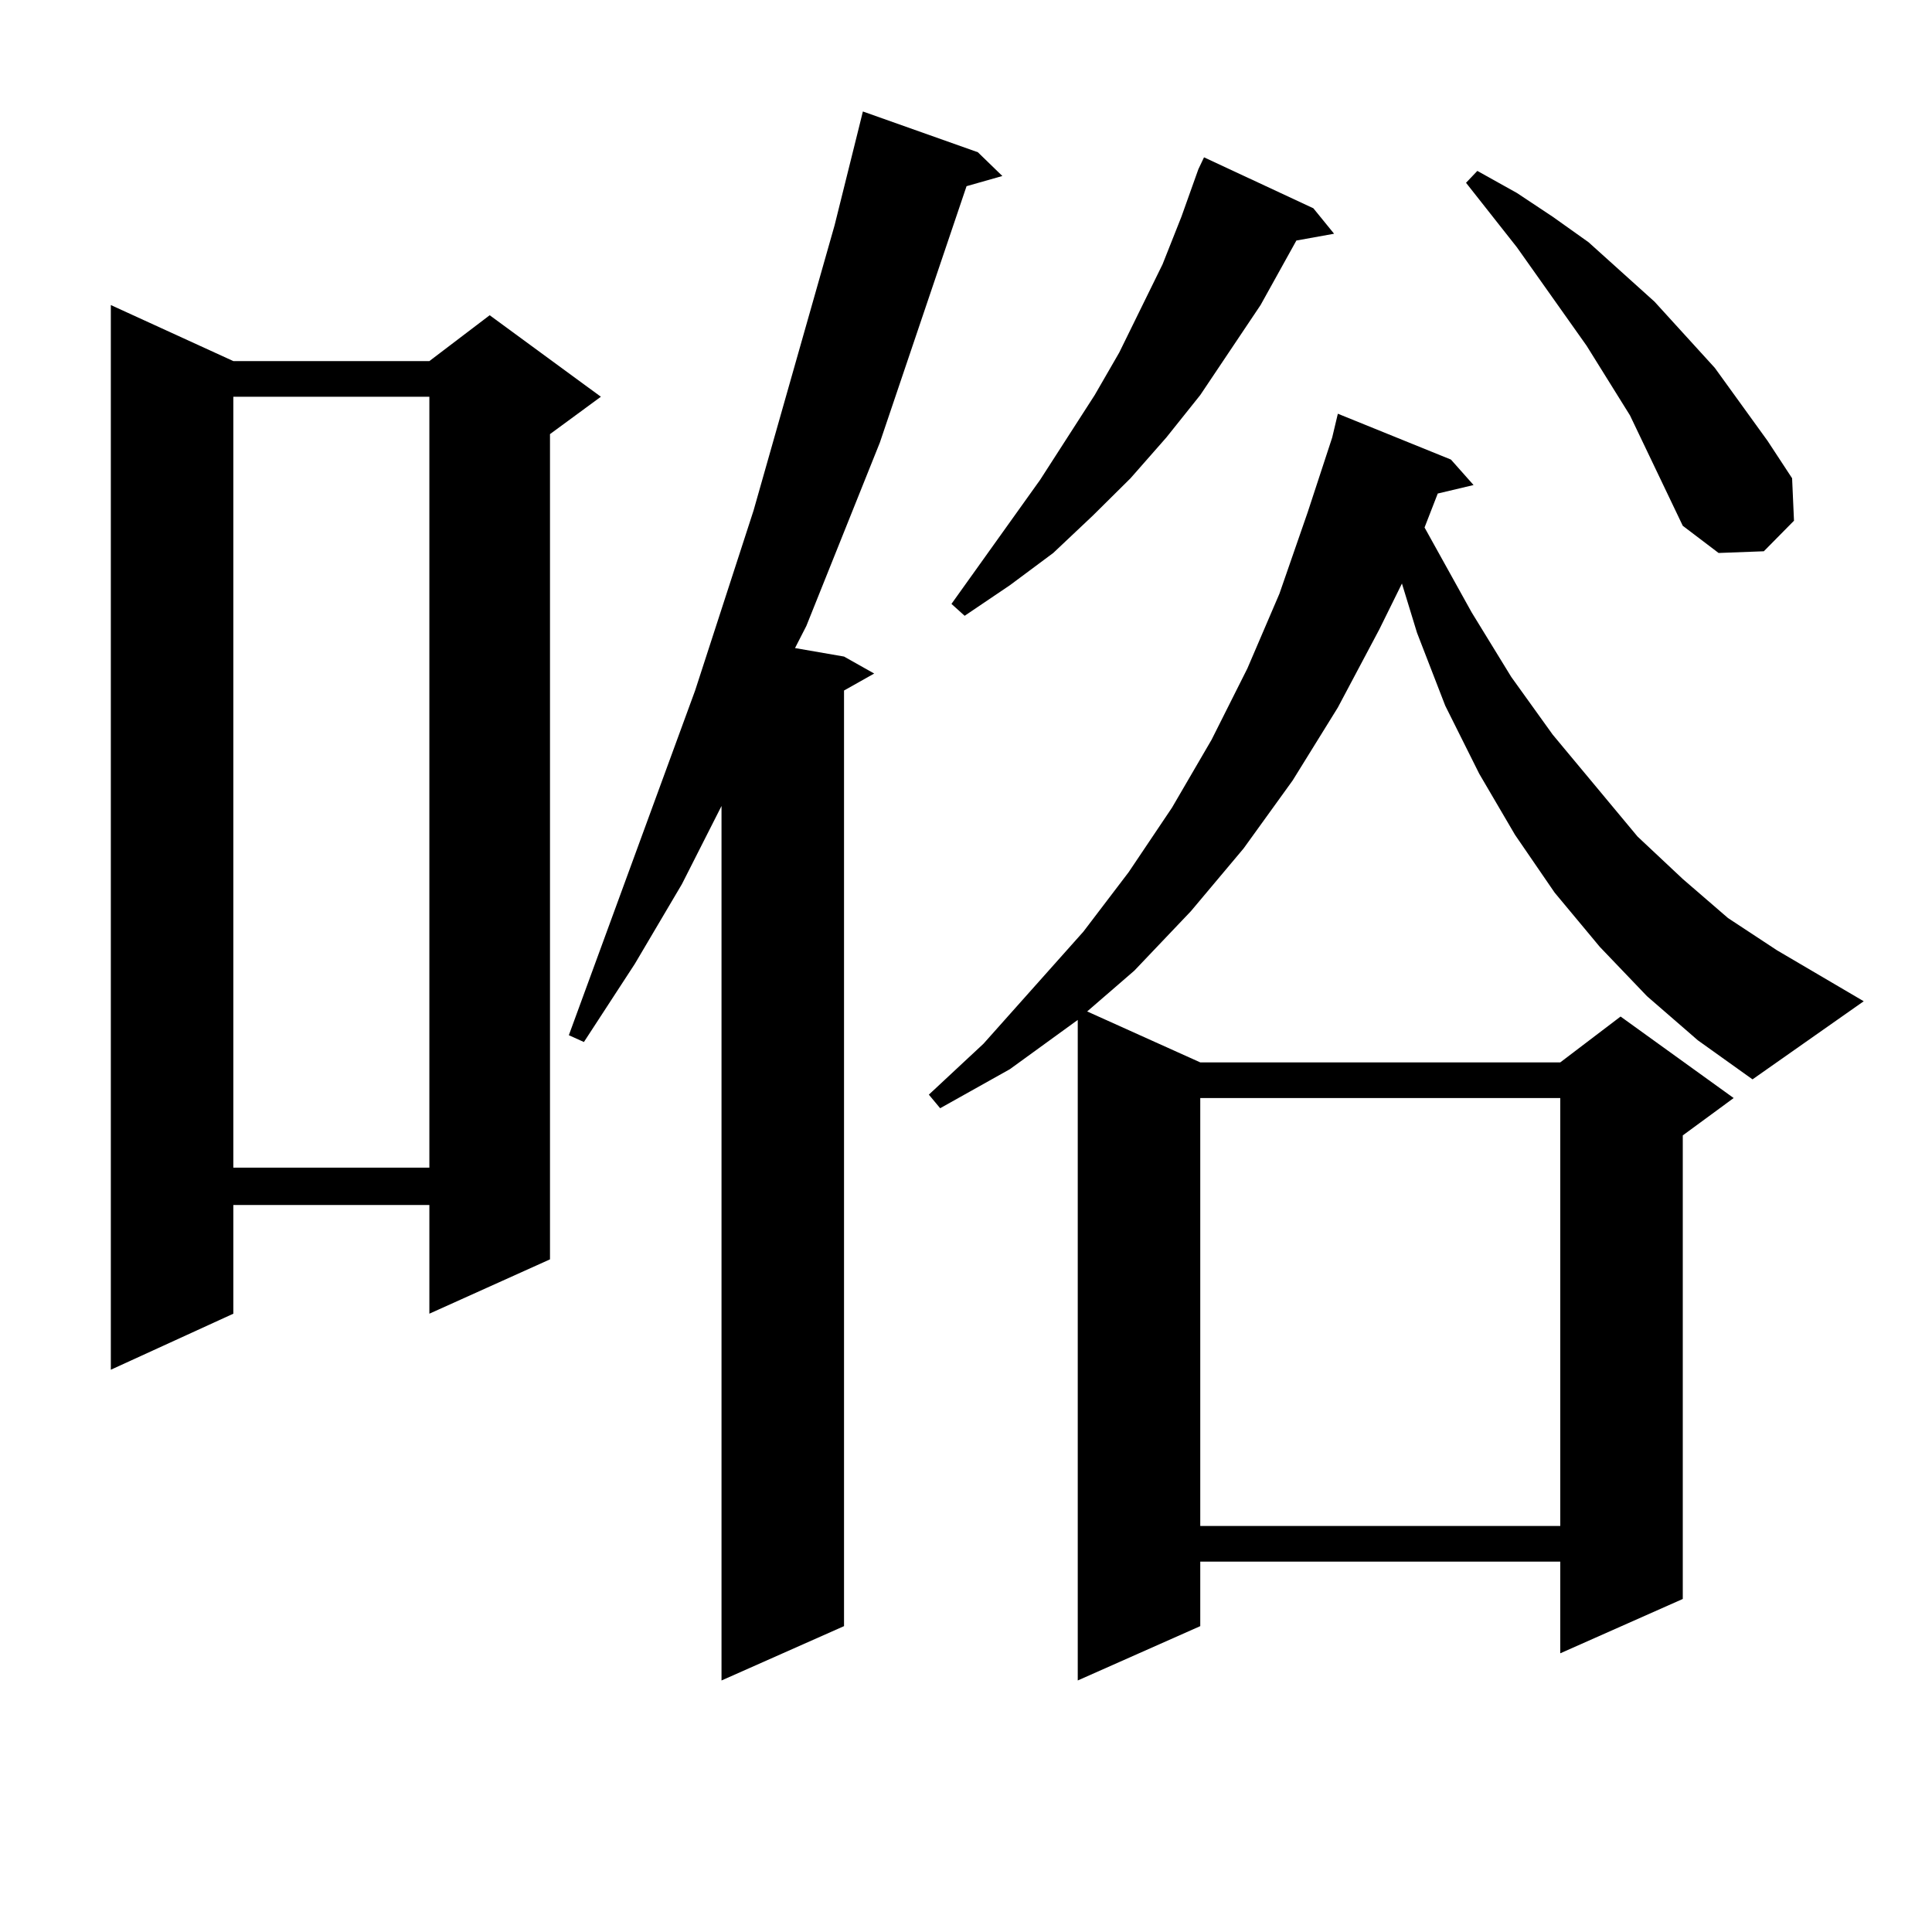
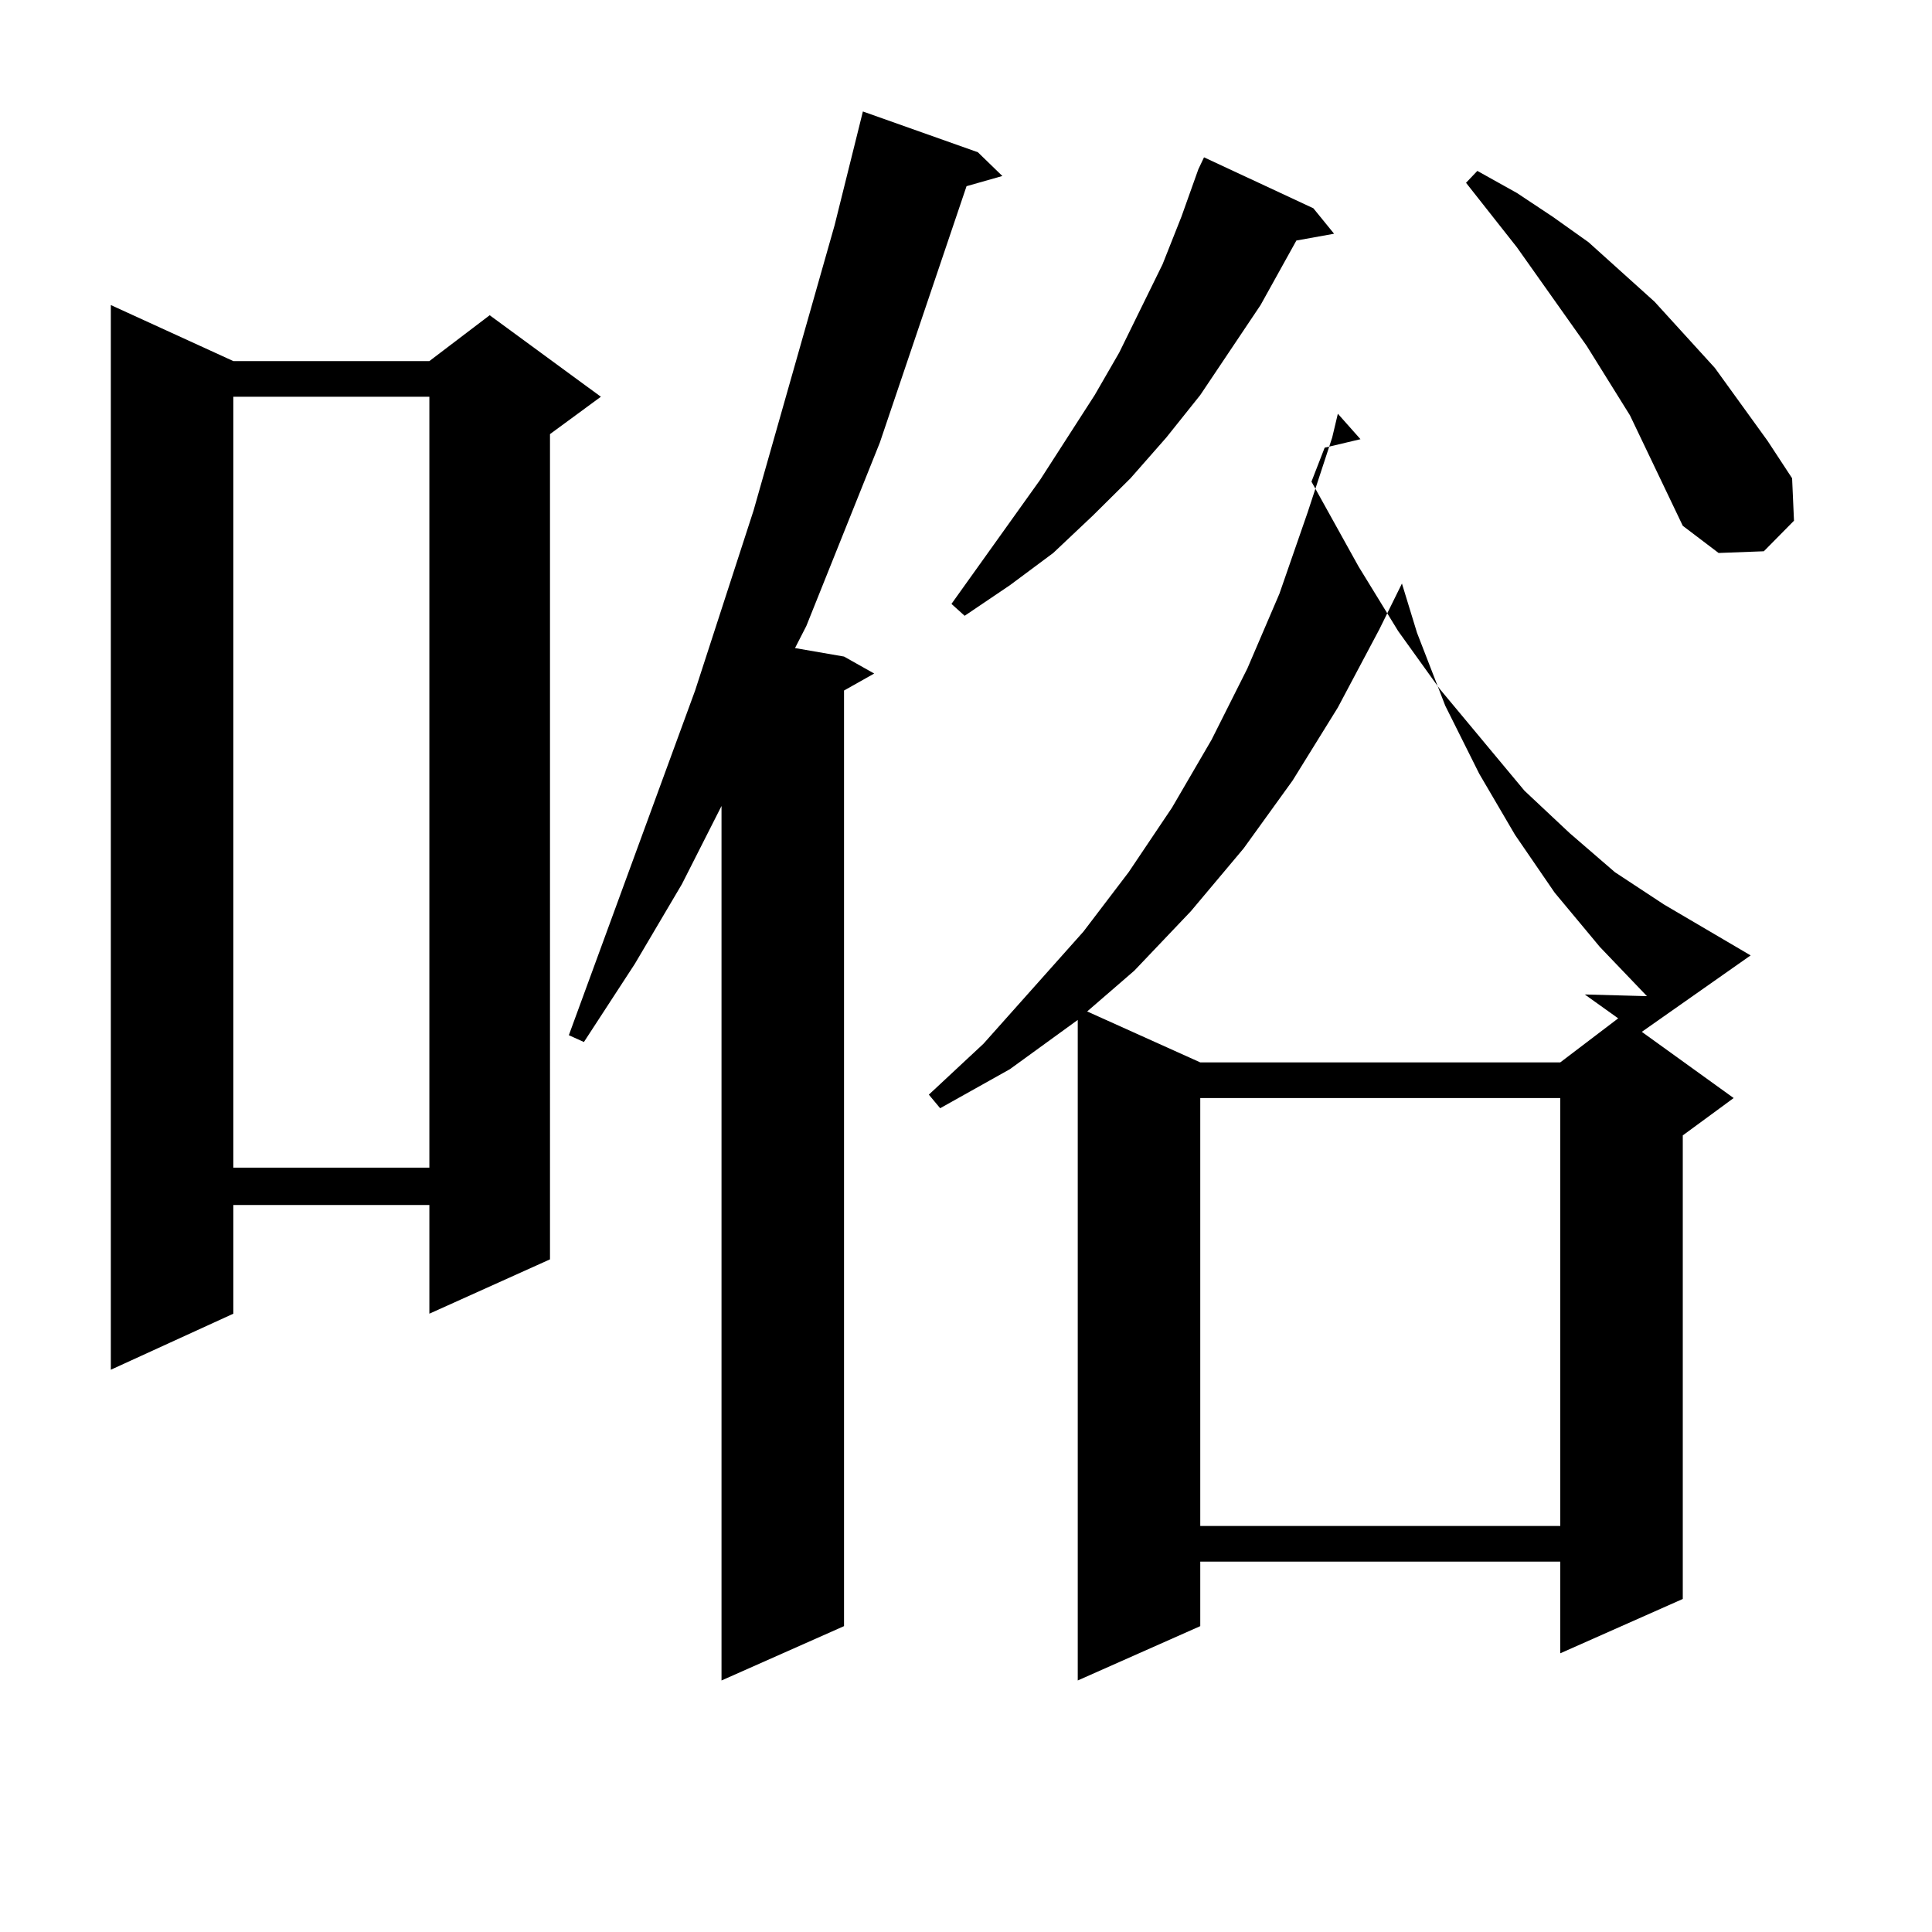
<svg xmlns="http://www.w3.org/2000/svg" version="1.1" id="图层_1" x="0px" y="0px" width="1000px" height="1000px" viewBox="0 0 1000 1000" enable-background="new 0 0 1000 1000" xml:space="preserve">
-   <path d="M120.777,186.898h101.461l31.219-23.73l57.56,42.188l-26.341,19.336V651.84l-62.438,28.125v-56.25H120.777v56.25  l-63.413,29.004V157.894L120.777,186.898z M120.777,205.355v399.023h101.461V205.355H120.777z M506.134,78.793l12.683,12.305  l-18.536,5.273l-44.877,132.715l-38.048,94.922l-5.854,11.426l25.365,4.395l15.609,8.789l-15.609,8.789v484.277l-63.413,28.125  V417.172l-20.487,40.43l-24.39,41.309l-26.341,40.43l-7.805-3.516l65.364-178.418l30.243-93.164l41.95-147.656l12.683-50.977  l1.951-7.91L506.134,78.793z M852.467,515.609l-24.39-25.488l-23.414-28.125l-20.487-29.883l-18.536-31.641l-17.561-35.156  l-14.634-37.793l-7.805-25.488l-11.707,23.73l-21.463,40.43l-23.414,37.793l-25.365,35.156l-27.316,32.52l-29.268,30.762  l-24.39,21.094l58.535,26.367H807.59l31.219-23.73l58.535,42.188l-26.341,19.336v239.941l-63.413,28.125v-47.461H621.253v33.398  l-63.413,28.125V527.914l-35.121,25.488l-36.097,20.215l-5.854-7.031l28.292-26.367l51.706-58.008l23.414-30.762l22.438-33.398  l20.487-35.156l18.536-36.914l16.585-38.672l14.634-42.188l12.683-38.672l2.927-12.305l58.535,23.73l11.707,13.184l-18.536,4.395  l-6.829,17.578l24.39,43.945l20.487,33.398l21.463,29.883l43.901,52.734l23.414,21.973l23.414,20.215l25.365,16.699l44.877,26.367  l-57.56,40.43l-28.292-20.215L852.467,515.609z M679.788,107.797l10.731,13.184l-19.512,3.516l-18.536,33.398l-31.219,46.582  l-17.561,21.973l-18.536,21.094l-19.512,19.336l-20.487,19.336l-22.438,16.699l-23.414,15.82l-6.829-6.152l45.853-64.16  l28.292-43.945l12.683-21.973l22.438-45.703l9.756-24.609l8.78-24.609l2.927-6.152L679.788,107.797z M621.253,568.344v221.484  H807.59V568.344H621.253z M871.003,272.152l-27.316-57.129l-22.438-36.035l-36.097-50.977l-26.341-33.398l5.854-6.152l20.487,11.426  l18.536,12.305l18.536,13.184l34.146,30.762l31.219,34.277l27.316,37.793l12.683,19.336l0.976,21.973l-15.609,15.82l-23.414,0.879  L871.003,272.152z" />
+   <path d="M120.777,186.898h101.461l31.219-23.73l57.56,42.188l-26.341,19.336V651.84l-62.438,28.125v-56.25H120.777v56.25  l-63.413,29.004V157.894L120.777,186.898z M120.777,205.355v399.023h101.461V205.355H120.777z M506.134,78.793l12.683,12.305  l-18.536,5.273l-44.877,132.715l-38.048,94.922l-5.854,11.426l25.365,4.395l15.609,8.789l-15.609,8.789v484.277l-63.413,28.125  V417.172l-20.487,40.43l-24.39,41.309l-26.341,40.43l-7.805-3.516l65.364-178.418l30.243-93.164l41.95-147.656l12.683-50.977  l1.951-7.91L506.134,78.793z M852.467,515.609l-24.39-25.488l-23.414-28.125l-20.487-29.883l-18.536-31.641l-17.561-35.156  l-14.634-37.793l-7.805-25.488l-11.707,23.73l-21.463,40.43l-23.414,37.793l-25.365,35.156l-27.316,32.52l-29.268,30.762  l-24.39,21.094l58.535,26.367H807.59l31.219-23.73l58.535,42.188l-26.341,19.336v239.941l-63.413,28.125v-47.461H621.253v33.398  l-63.413,28.125V527.914l-35.121,25.488l-36.097,20.215l-5.854-7.031l28.292-26.367l51.706-58.008l23.414-30.762l22.438-33.398  l20.487-35.156l18.536-36.914l16.585-38.672l14.634-42.188l12.683-38.672l2.927-12.305l11.707,13.184l-18.536,4.395  l-6.829,17.578l24.39,43.945l20.487,33.398l21.463,29.883l43.901,52.734l23.414,21.973l23.414,20.215l25.365,16.699l44.877,26.367  l-57.56,40.43l-28.292-20.215L852.467,515.609z M679.788,107.797l10.731,13.184l-19.512,3.516l-18.536,33.398l-31.219,46.582  l-17.561,21.973l-18.536,21.094l-19.512,19.336l-20.487,19.336l-22.438,16.699l-23.414,15.82l-6.829-6.152l45.853-64.16  l28.292-43.945l12.683-21.973l22.438-45.703l9.756-24.609l8.78-24.609l2.927-6.152L679.788,107.797z M621.253,568.344v221.484  H807.59V568.344H621.253z M871.003,272.152l-27.316-57.129l-22.438-36.035l-36.097-50.977l-26.341-33.398l5.854-6.152l20.487,11.426  l18.536,12.305l18.536,13.184l34.146,30.762l31.219,34.277l27.316,37.793l12.683,19.336l0.976,21.973l-15.609,15.82l-23.414,0.879  L871.003,272.152z" />
</svg>